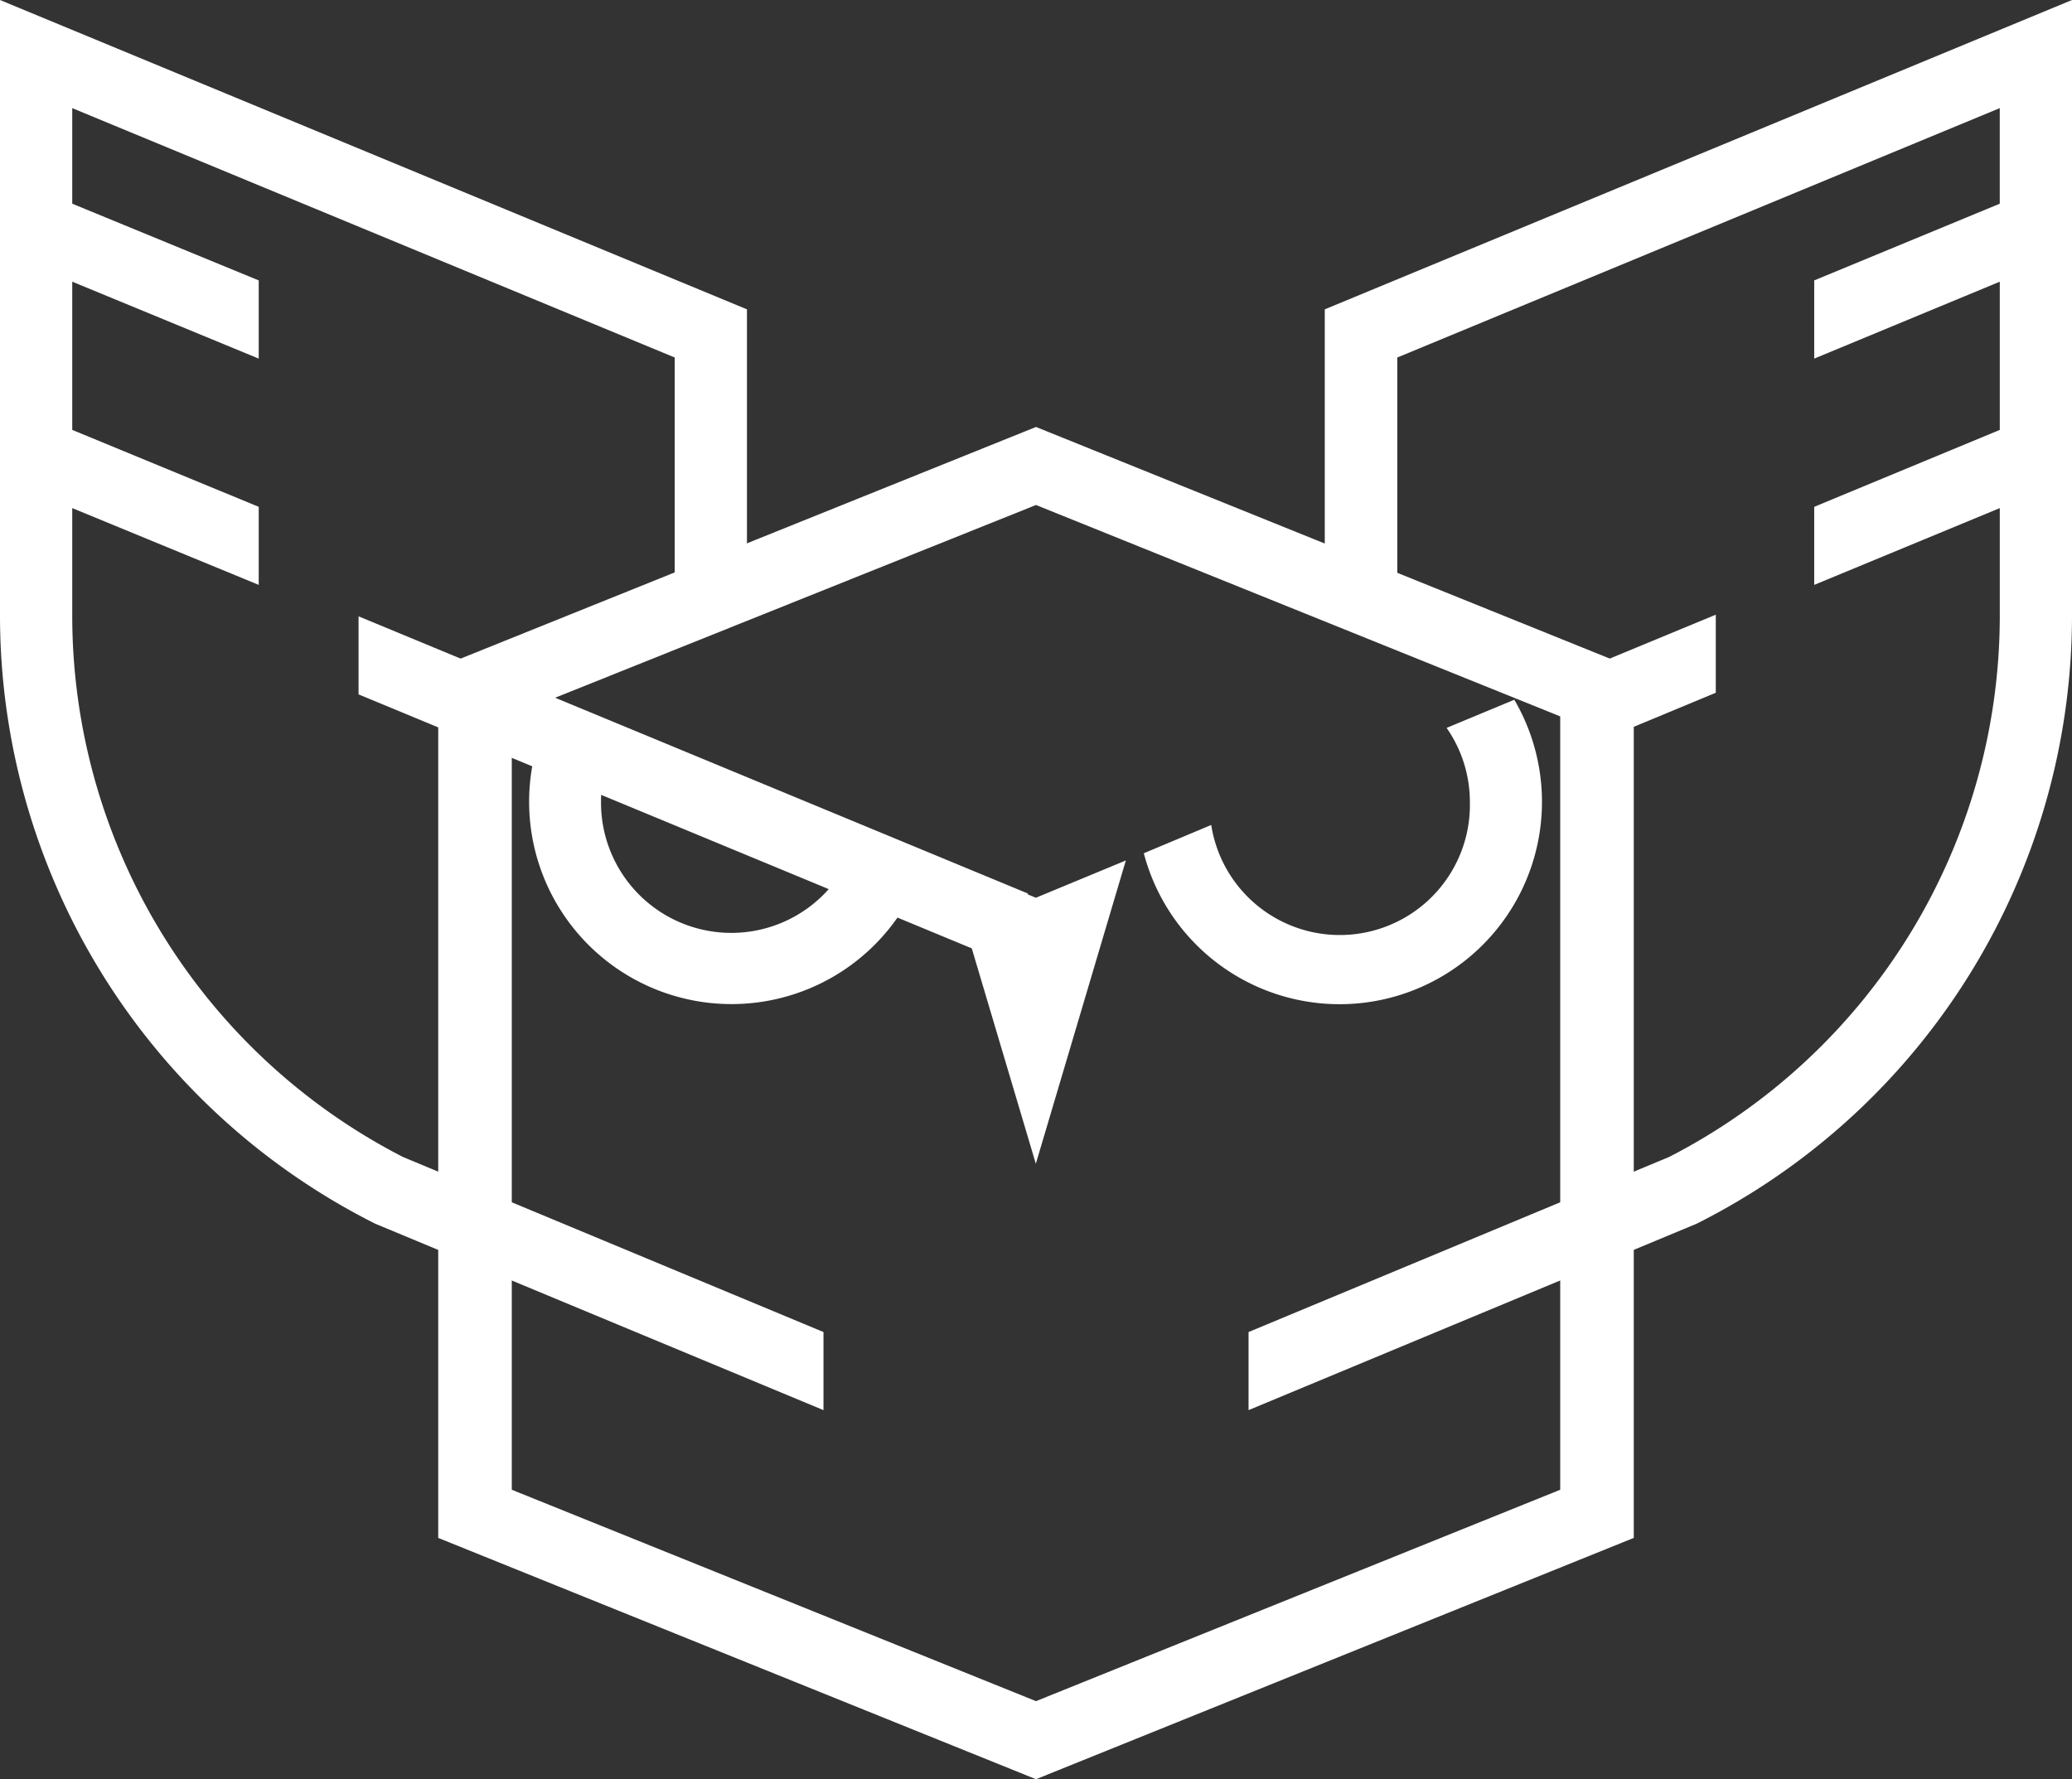
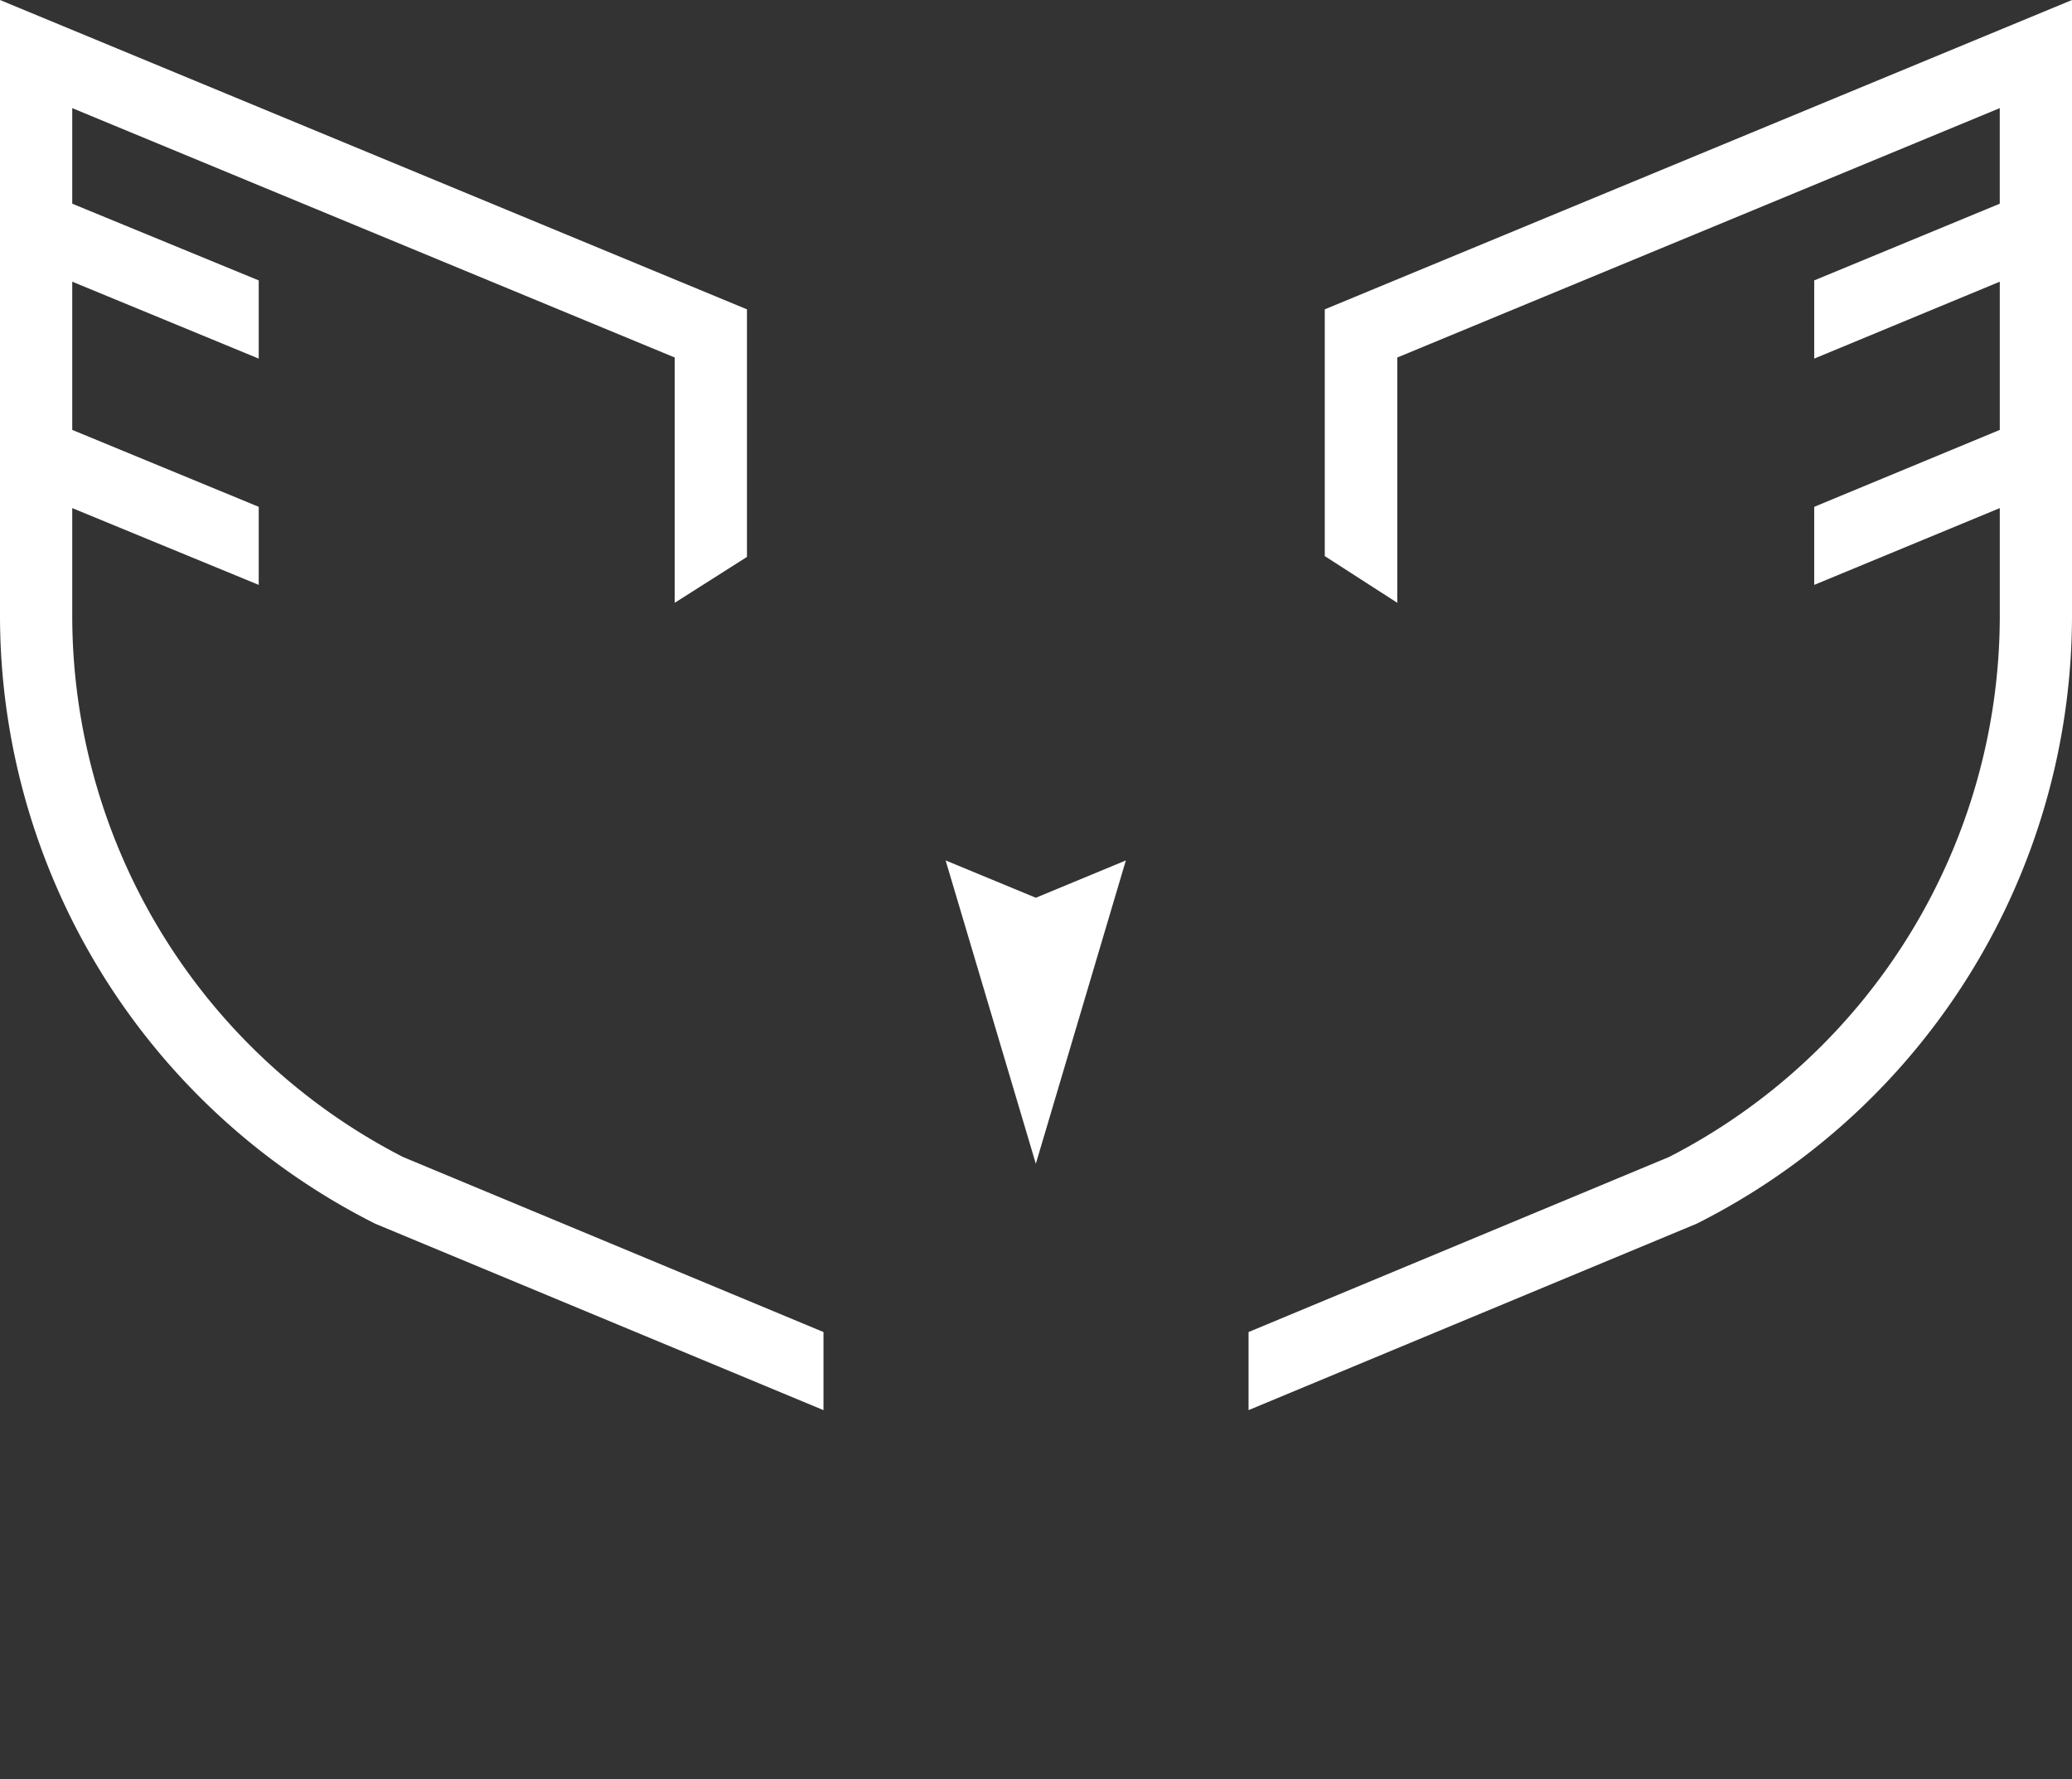
<svg xmlns="http://www.w3.org/2000/svg" id="Logo_HG_W" width="60" height="51.534" viewBox="0 0 60 51.534">
  <rect x="0" y="0" width="60" height="51.534" fill="#333333" stroke="none" />
-   <path id="Path_1" data-name="Path 1" d="M44.42,63.907,27.11,56.918V31.71l17.31-6.97,17.31,6.989V56.918ZM29.24,55.523l15.18,6.123L59.6,55.523v-22.4L44.42,27,29.24,33.086Z" transform="translate(-14.42 -12.373)" fill="#fff" />
  <path id="Path_2" data-name="Path 2" d="M11.67,33.512A17.624,17.624,0,0,1,2.092,17.844V14.717l5.4,2.224V14.68l-5.4-2.228V8.159l5.4,2.228V8.122L2.092,5.9V3.132l17.446,7.223V17.46l2.092-1.329V8.96L0,0V17.844a19.721,19.721,0,0,0,10.865,17.6l12.981,5.4V38.582Z" fill="#fff" />
  <path id="Path_3" data-name="Path 3" d="M87.456,33.512a17.624,17.624,0,0,0,9.578-15.668V14.717l-5.374,2.224V14.68l5.374-2.228V8.159l-5.374,2.228V8.122L97.033,5.9V3.132L79.587,10.355V17.46l-2.1-1.353V8.96L99.125,0V17.844a19.721,19.721,0,0,1-10.869,17.6l-12.976,5.4V38.582Z" transform="translate(-39.125)" fill="#fff" />
-   <path id="Path_4" data-name="Path 4" d="M41.06,45.438,21.68,37.41v2.261L41.06,47.7Z" transform="translate(-11.297 -19.558)" fill="#fff" />
-   <path id="Path_5" data-name="Path 5" d="M97.8,38.716v2.266l3.155-1.311V37.41Z" transform="translate(-51.27 -19.606)" fill="#fff" />
  <path id="Path_6" data-name="Path 6" d="M60.132,53.341,57.52,52.26l2.612,8.786,2.607-8.786Z" transform="translate(-30.137 -27.338)" fill="#fff" />
-   <path id="Path_7" data-name="Path 7" d="M78.862,45.458a3.768,3.768,0,0,1-7.49.669l-1.952.819A5.861,5.861,0,1,0,80.149,42.5l-1.961.815a3.745,3.745,0,0,1,.674,2.149" transform="translate(-36.298 -22.232)" fill="#fff" />
-   <path id="Path_8" data-name="Path 8" d="M34.195,45.458a3.773,3.773,0,0,0,7.49.669l1.957.819A5.861,5.861,0,1,1,32.912,42.5l1.957.81a3.745,3.745,0,0,0-.674,2.149" transform="translate(-16.791 -22.232)" fill="#fff" />
</svg>